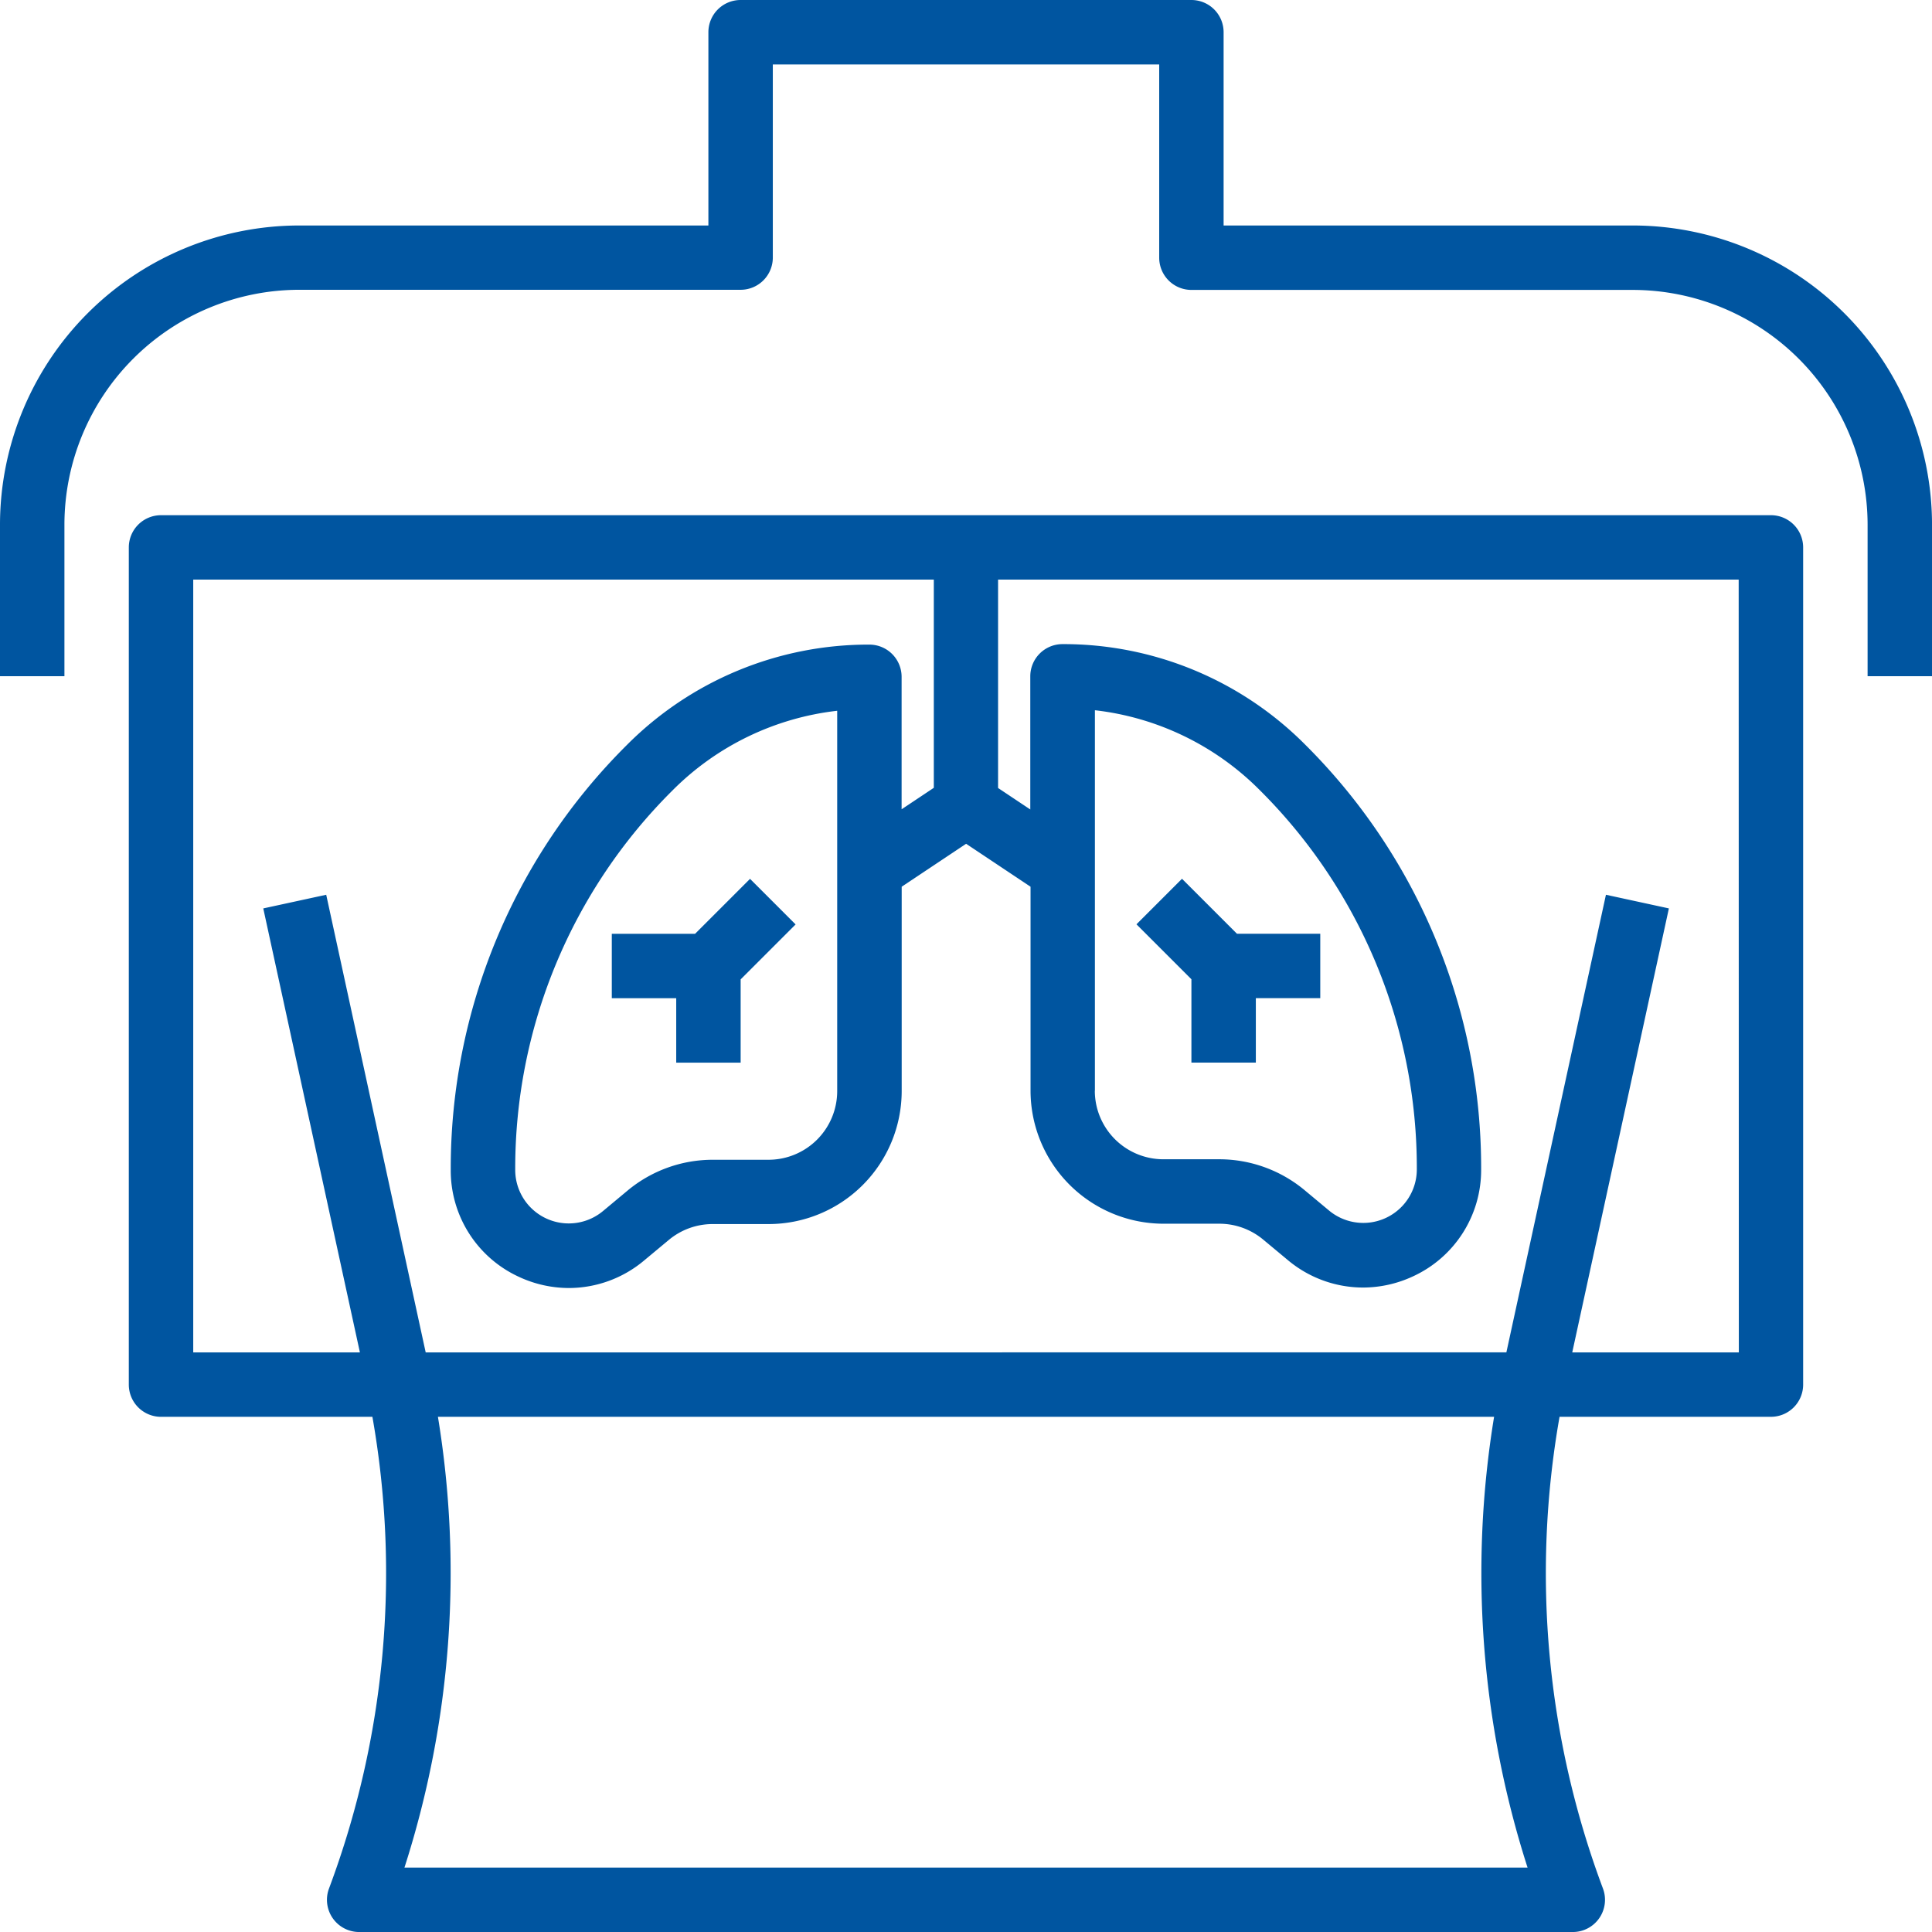
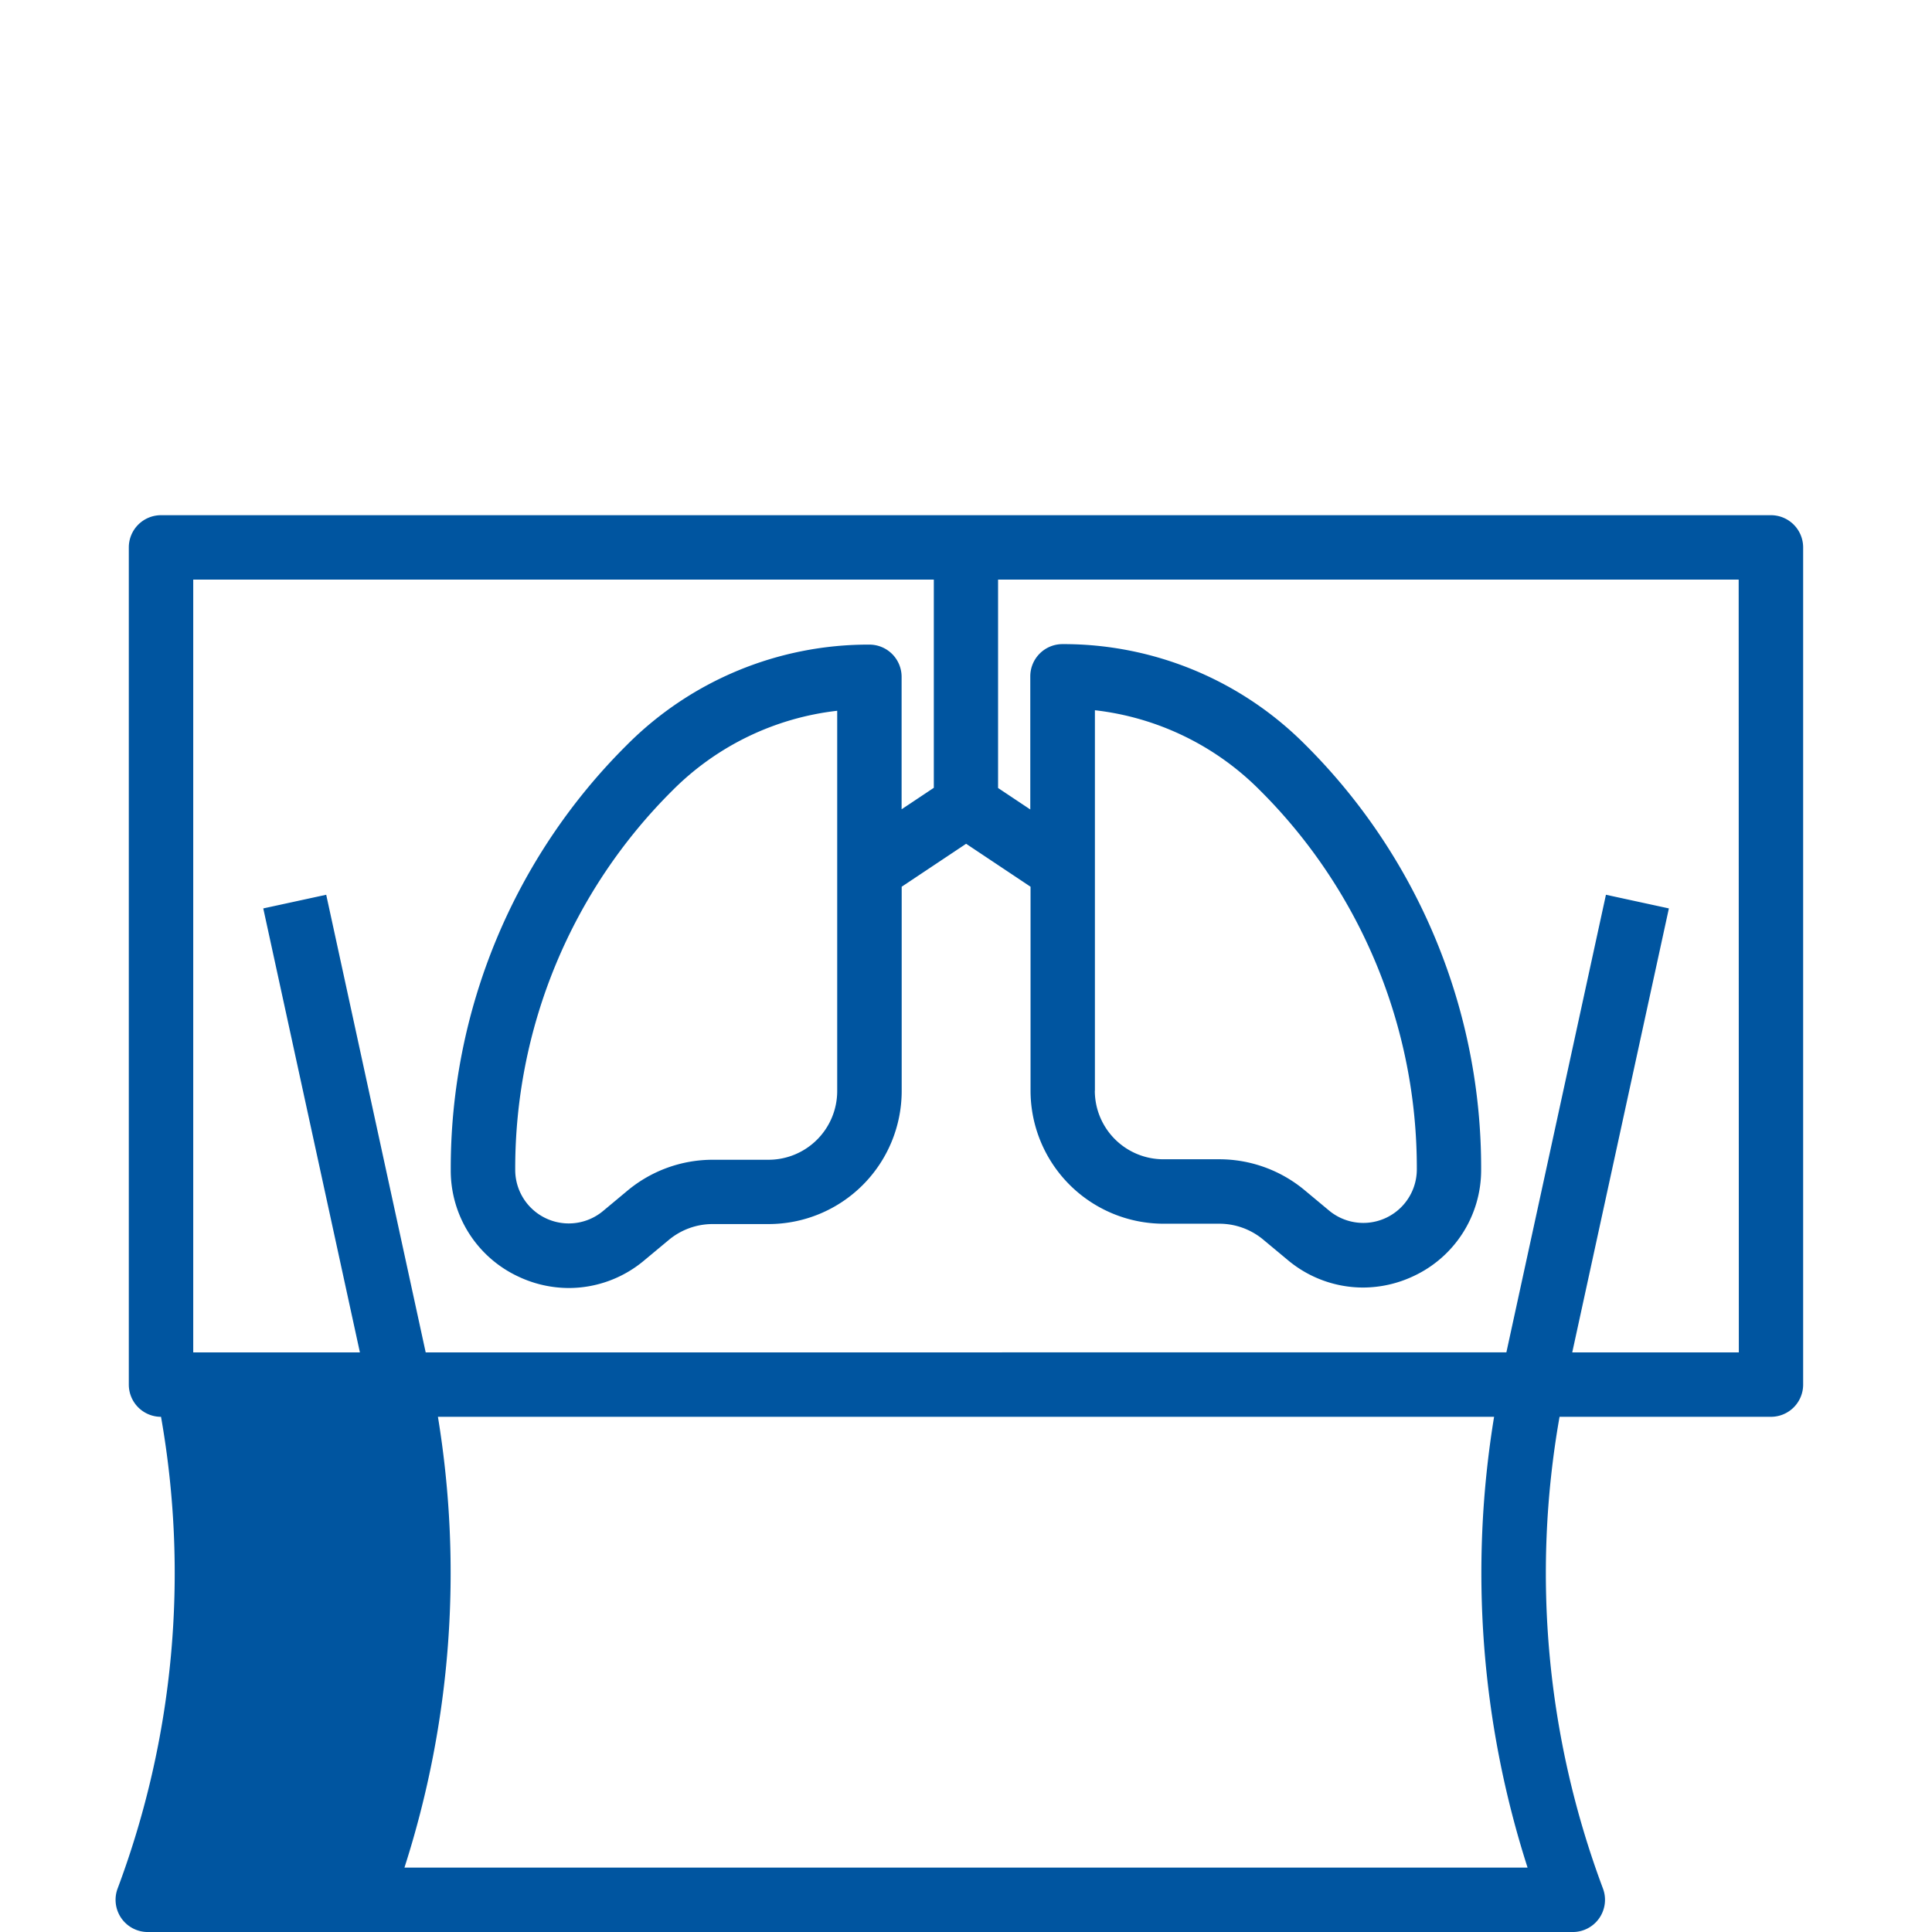
<svg xmlns="http://www.w3.org/2000/svg" id="x-ray" width="89.963" height="89.963" viewBox="0 0 89.963 89.963">
  <g id="Group_344" data-name="Group 344" transform="translate(5.998 23.99)">
    <g id="Group_343" data-name="Group 343">
-       <path id="Path_220" data-name="Path 220" d="M108.469,128H33.5a1.5,1.5,0,0,0-1.5,1.5v38.984a1.5,1.5,0,0,0,1.5,1.5h9.843a41.883,41.883,0,0,1-2.021,21.964,1.5,1.5,0,0,0,1.4,2.026H99.243a1.5,1.5,0,0,0,1.4-2.026,41.883,41.883,0,0,1-2.021-21.965h9.843a1.5,1.5,0,0,0,1.5-1.5V129.5A1.5,1.5,0,0,0,108.469,128ZM44.835,190.974a44.874,44.874,0,0,0,1.559-20.991h49.18a44.874,44.874,0,0,0,1.559,20.991Zm62.135-23.99H99.213l4.5-20.674-2.931-.636-4.636,21.309H45.824l-4.632-21.309-2.931.636,4.5,20.674H35V131H69.485v9.694l-1.5,1v-6.168a1.5,1.5,0,0,0-1.5-1.5,15.862,15.862,0,0,0-11.3,4.681,27.776,27.776,0,0,0-8.194,19.78,5.443,5.443,0,0,0,3.162,4.973,5.523,5.523,0,0,0,2.345.526A5.459,5.459,0,0,0,56,162.7l1.143-.951a3.186,3.186,0,0,1,2.042-.741H61.8a6.2,6.2,0,0,0,6.189-6.186V145.3l3-2,3,2v9.5a6.2,6.2,0,0,0,6.189,6.192H82.78a3.194,3.194,0,0,1,2.042.739l1.143.951a5.461,5.461,0,0,0,3.5,1.282,5.53,5.53,0,0,0,2.342-.525,5.447,5.447,0,0,0,3.164-4.976,27.787,27.787,0,0,0-8.194-19.78,15.87,15.87,0,0,0-11.3-4.68,1.5,1.5,0,0,0-1.5,1.5v6.2l-1.5-1V131h34.486ZM64.986,137.107v17.718a3.2,3.2,0,0,1-3.191,3.189H59.188a6.2,6.2,0,0,0-3.964,1.435l-1.141.951a2.493,2.493,0,0,1-4.09-1.915,24.8,24.8,0,0,1,7.315-17.66A12.867,12.867,0,0,1,64.986,137.107Zm12,17.69V137.082A12.875,12.875,0,0,1,84.66,140.8a24.809,24.809,0,0,1,7.316,17.66,2.493,2.493,0,0,1-4.09,1.916l-1.143-.952a6.212,6.212,0,0,0-3.963-1.433H80.172A3.194,3.194,0,0,1,76.982,154.8Z" transform="translate(-32 -128)" fill="#0055a0" />
+       <path id="Path_220" data-name="Path 220" d="M108.469,128H33.5a1.5,1.5,0,0,0-1.5,1.5v38.984a1.5,1.5,0,0,0,1.5,1.5a41.883,41.883,0,0,1-2.021,21.964,1.5,1.5,0,0,0,1.4,2.026H99.243a1.5,1.5,0,0,0,1.4-2.026,41.883,41.883,0,0,1-2.021-21.965h9.843a1.5,1.5,0,0,0,1.5-1.5V129.5A1.5,1.5,0,0,0,108.469,128ZM44.835,190.974a44.874,44.874,0,0,0,1.559-20.991h49.18a44.874,44.874,0,0,0,1.559,20.991Zm62.135-23.99H99.213l4.5-20.674-2.931-.636-4.636,21.309H45.824l-4.632-21.309-2.931.636,4.5,20.674H35V131H69.485v9.694l-1.5,1v-6.168a1.5,1.5,0,0,0-1.5-1.5,15.862,15.862,0,0,0-11.3,4.681,27.776,27.776,0,0,0-8.194,19.78,5.443,5.443,0,0,0,3.162,4.973,5.523,5.523,0,0,0,2.345.526A5.459,5.459,0,0,0,56,162.7l1.143-.951a3.186,3.186,0,0,1,2.042-.741H61.8a6.2,6.2,0,0,0,6.189-6.186V145.3l3-2,3,2v9.5a6.2,6.2,0,0,0,6.189,6.192H82.78a3.194,3.194,0,0,1,2.042.739l1.143.951a5.461,5.461,0,0,0,3.5,1.282,5.53,5.53,0,0,0,2.342-.525,5.447,5.447,0,0,0,3.164-4.976,27.787,27.787,0,0,0-8.194-19.78,15.87,15.87,0,0,0-11.3-4.68,1.5,1.5,0,0,0-1.5,1.5v6.2l-1.5-1V131h34.486ZM64.986,137.107v17.718a3.2,3.2,0,0,1-3.191,3.189H59.188a6.2,6.2,0,0,0-3.964,1.435l-1.141.951a2.493,2.493,0,0,1-4.09-1.915,24.8,24.8,0,0,1,7.315-17.66A12.867,12.867,0,0,1,64.986,137.107Zm12,17.69V137.082A12.875,12.875,0,0,1,84.66,140.8a24.809,24.809,0,0,1,7.316,17.66,2.493,2.493,0,0,1-4.09,1.916l-1.143-.952a6.212,6.212,0,0,0-3.963-1.433H80.172A3.194,3.194,0,0,1,76.982,154.8Z" transform="translate(-32 -128)" fill="#0055a0" />
    </g>
  </g>
  <g id="Group_346" data-name="Group 346">
    <g id="Group_345" data-name="Group 345">
-       <path id="Path_221" data-name="Path 221" d="M76.04,10.5H56.977v-9a1.5,1.5,0,0,0-1.5-1.5H34.486a1.5,1.5,0,0,0-1.5,1.5v9H13.923A13.944,13.944,0,0,0,0,24.419v7.068H3V24.419A10.946,10.946,0,0,1,13.923,13.494H34.486a1.5,1.5,0,0,0,1.5-1.5V3H53.978v9a1.5,1.5,0,0,0,1.5,1.5H76.04A10.946,10.946,0,0,1,86.964,24.419v7.068h3V24.419A13.944,13.944,0,0,0,76.04,10.5Z" fill="#0055a0" />
-     </g>
+       </g>
  </g>
  <g id="Group_348" data-name="Group 348" transform="translate(28.488 40.923)">
    <g id="Group_347" data-name="Group 347">
-       <path id="Path_222" data-name="Path 222" d="M158.437,218.344l-2.559,2.559H152v3h3v3h3v-3.877l2.559-2.559Z" transform="translate(-152 -218.344)" fill="#0055a0" />
-     </g>
+       </g>
  </g>
  <g id="Group_350" data-name="Group 350" transform="translate(52.918 40.923)">
    <g id="Group_349" data-name="Group 349">
-       <path id="Path_223" data-name="Path 223" d="M287.024,220.9l-2.559-2.559-2.12,2.12,2.559,2.559V226.9h3v-3h3v-3Z" transform="translate(-282.344 -218.344)" fill="#0055a0" />
-     </g>
+       </g>
  </g>
</svg>